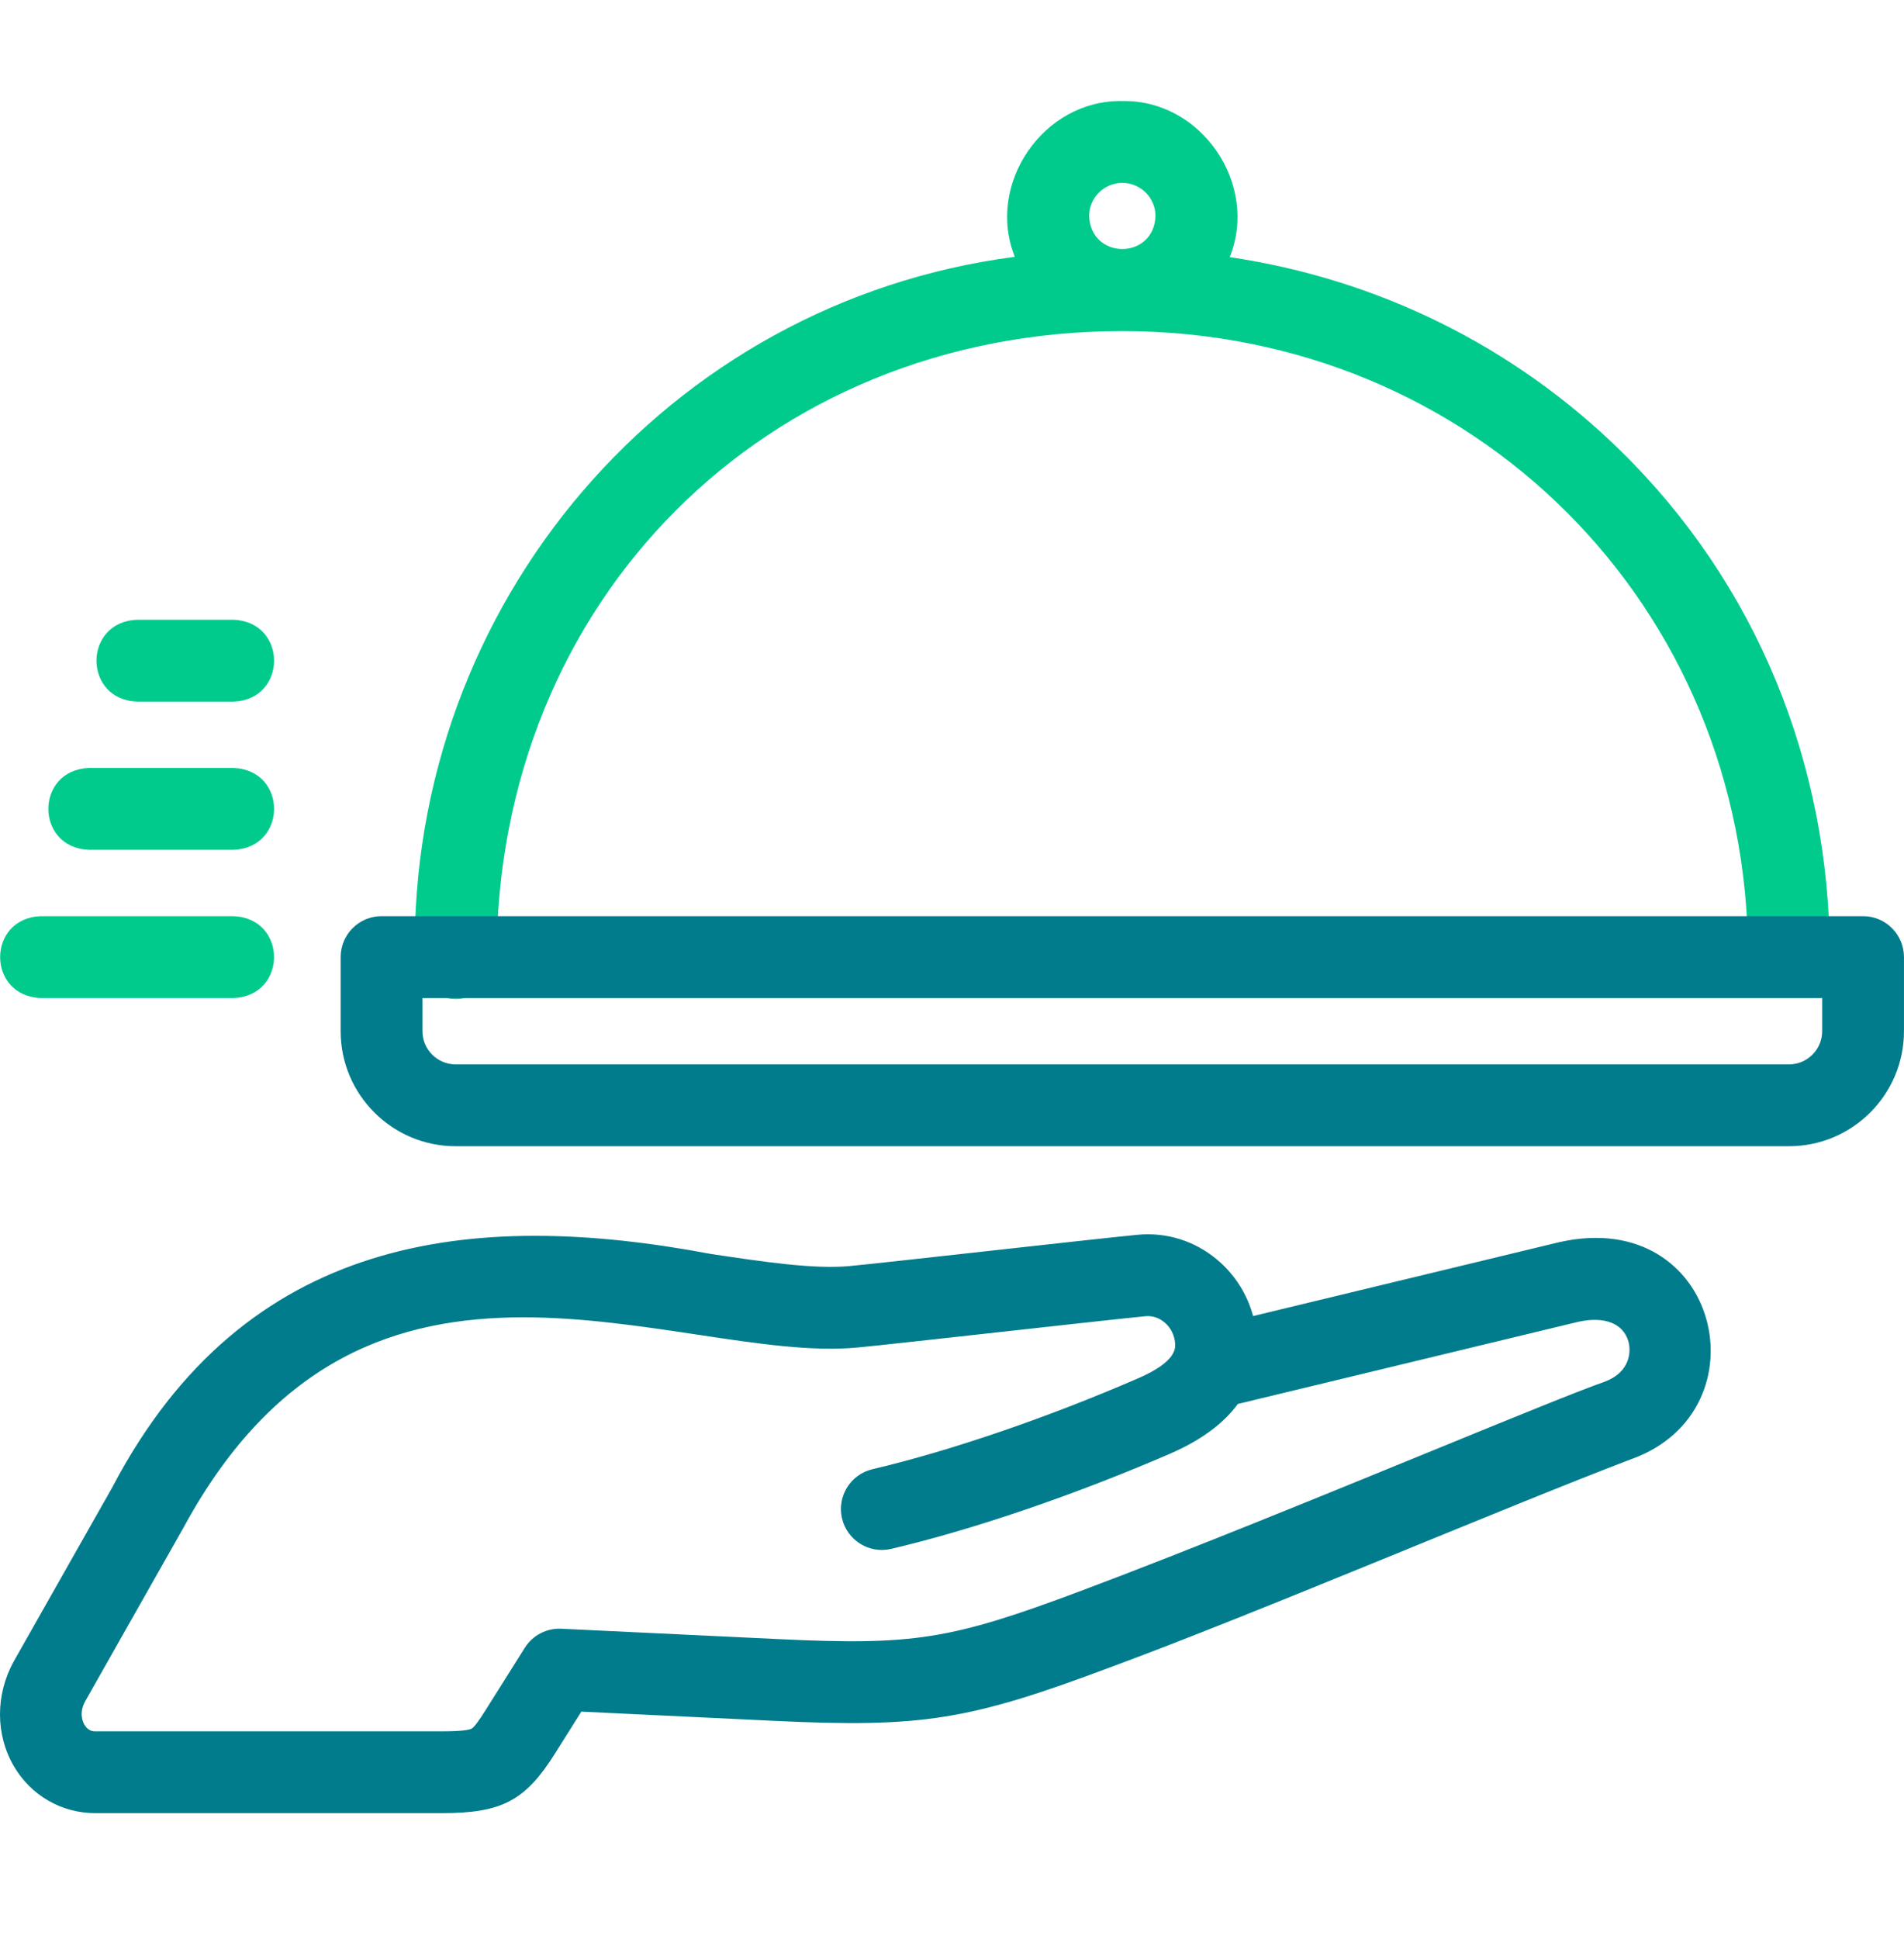
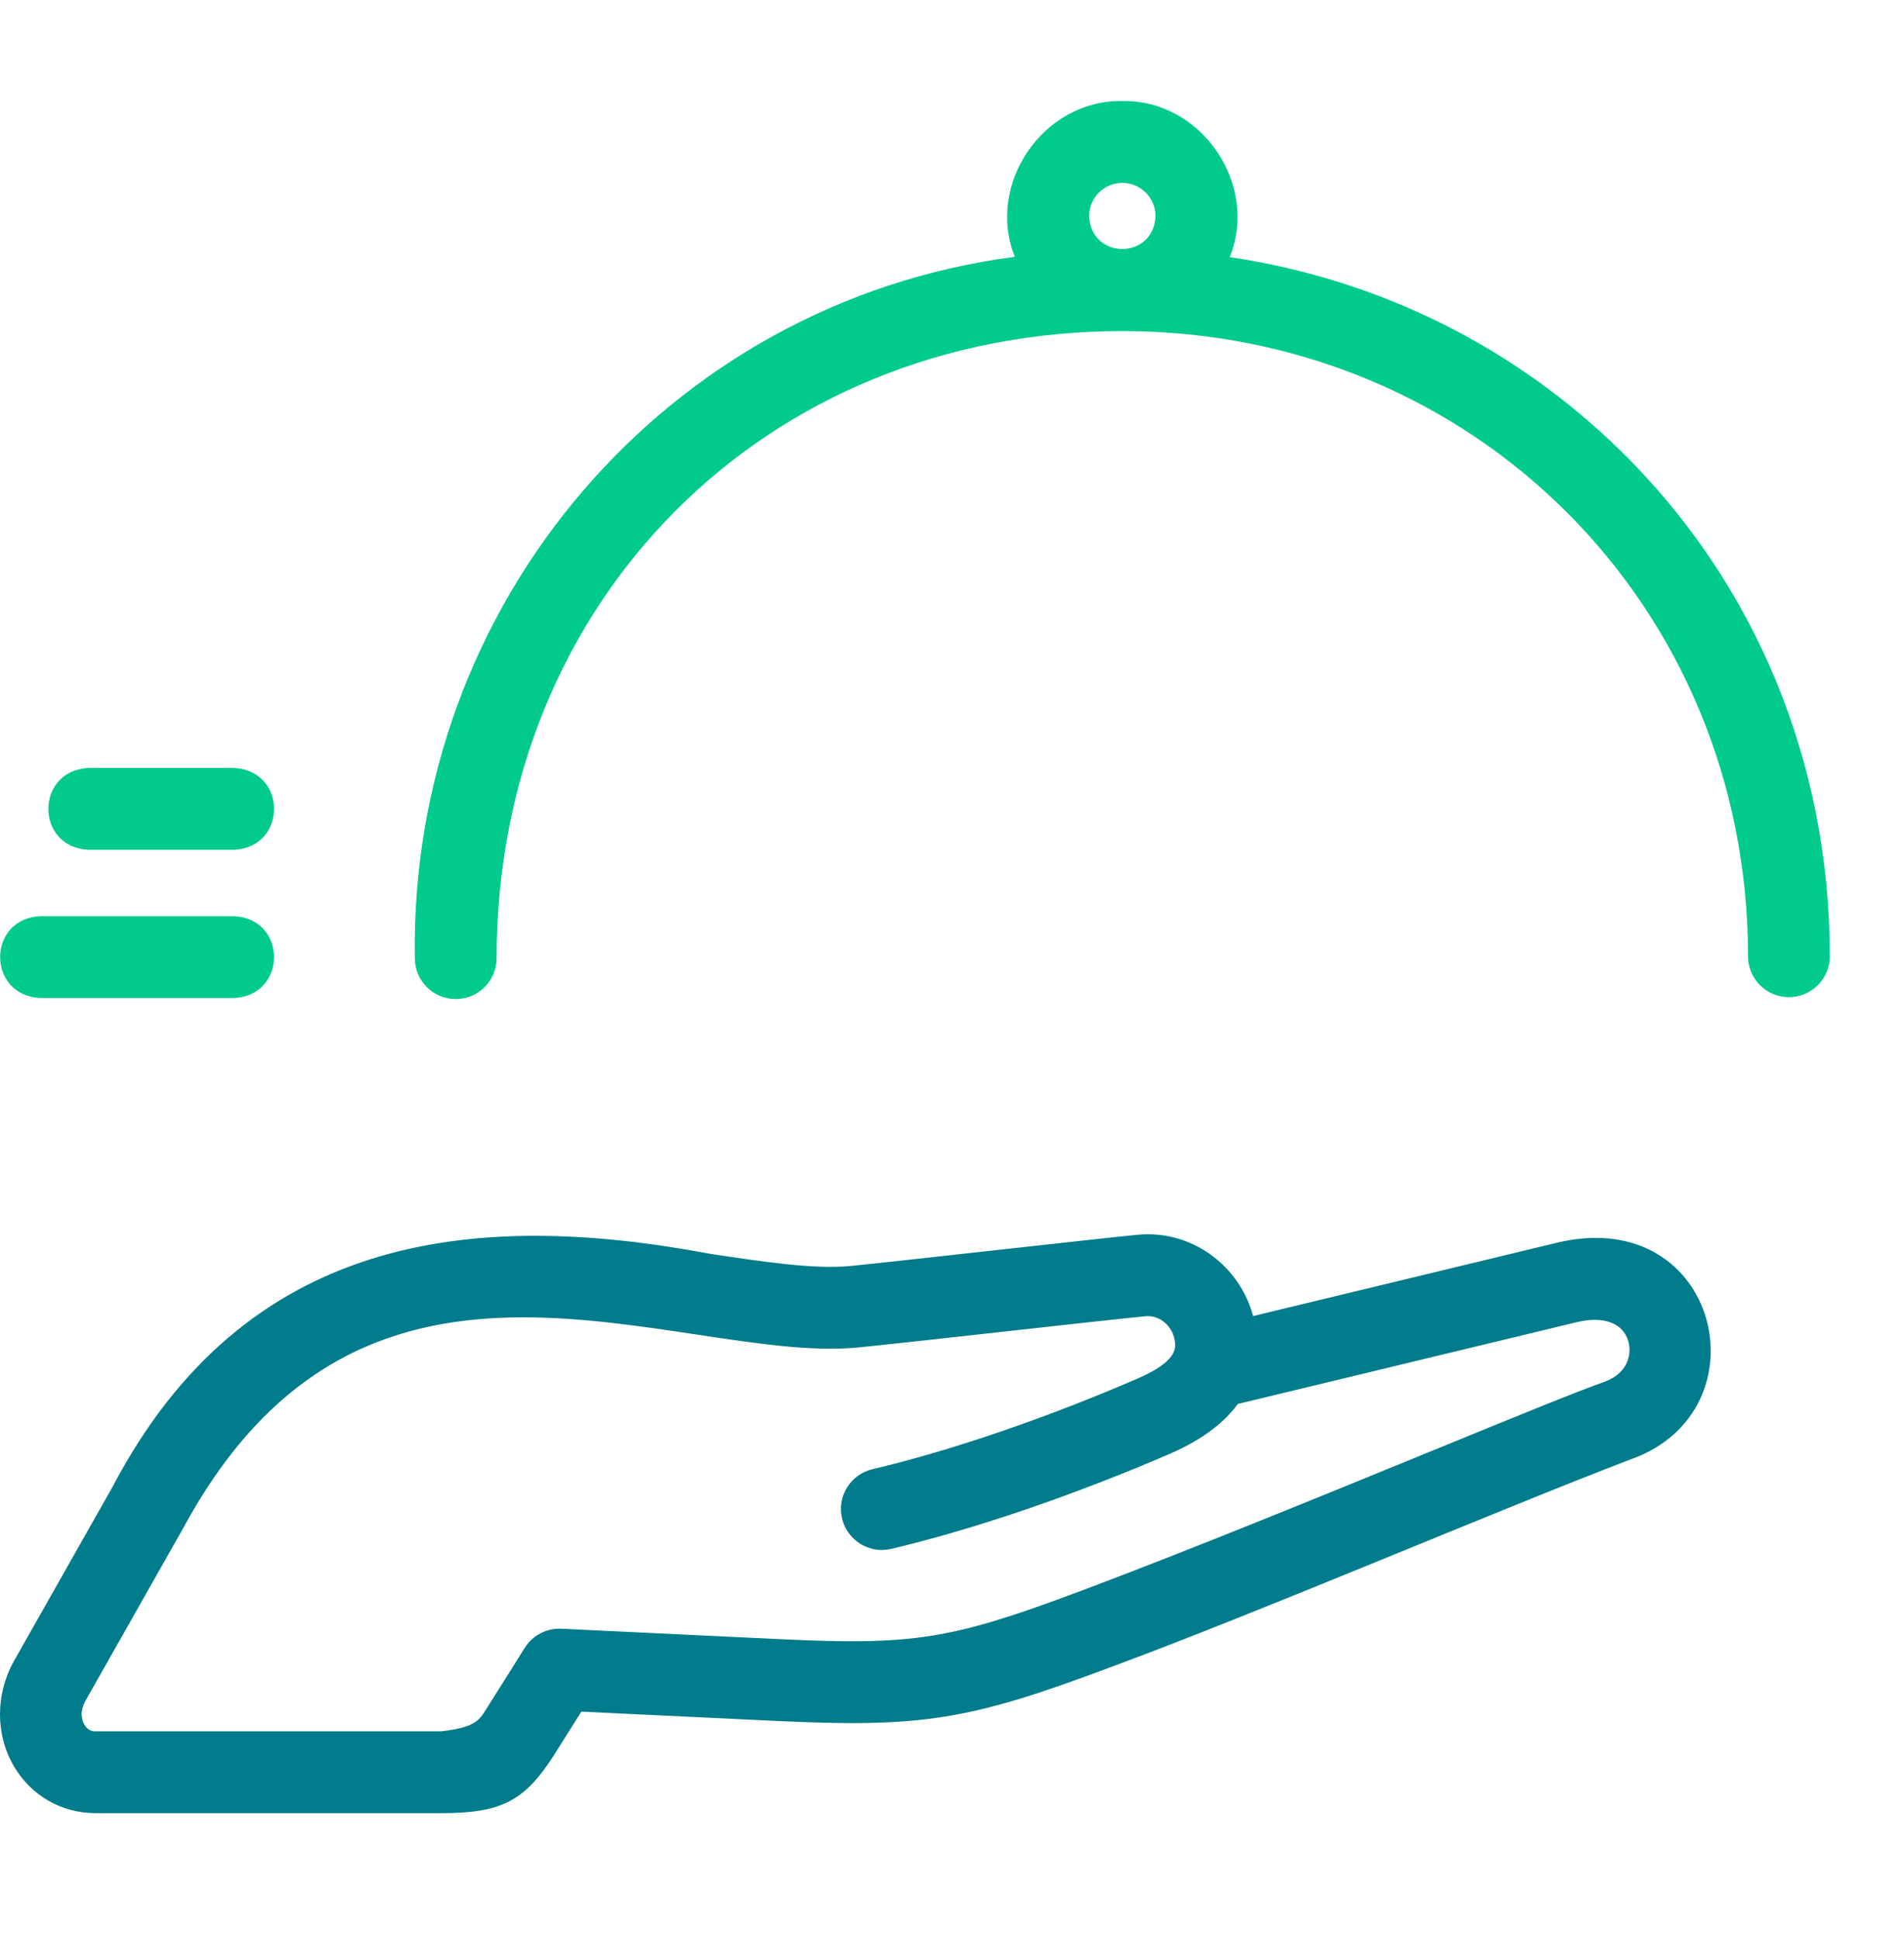
<svg xmlns="http://www.w3.org/2000/svg" width="55" height="56" viewBox="0 0 55 56" fill="none">
  <g clip-path="url(#clip0_251_48305)">
    <path d="M46.814 13.017C43.721 9.986 39.791 8.056 35.522 7.425C36.374 5.321 34.701 2.871 32.42 2.918C30.143 2.872 28.47 5.313 29.315 7.416C19.295 8.717 11.821 17.413 11.983 27.667C11.983 28.32 12.512 28.849 13.165 28.849C13.817 28.849 14.346 28.32 14.346 27.667C14.346 17.345 22.116 9.561 32.42 9.561C42.555 9.561 50.494 17.49 50.494 27.612C50.494 28.265 51.023 28.794 51.675 28.794C52.328 28.794 52.857 28.265 52.857 27.612C52.857 22.018 50.711 16.835 46.814 13.017ZM32.42 5.281C32.948 5.281 33.378 5.711 33.378 6.239C33.33 7.508 31.51 7.508 31.462 6.239C31.462 5.711 31.892 5.281 32.42 5.281Z" fill="#00CB8D" />
-     <path d="M6.743 20.26H3.961C2.395 20.202 2.396 17.954 3.961 17.896H6.743C8.309 17.955 8.308 20.202 6.743 20.26Z" fill="#00CB8D" />
    <path d="M6.743 24.539H2.571C1.004 24.481 1.006 22.233 2.571 22.176H6.743C8.309 22.234 8.308 24.482 6.743 24.539Z" fill="#00CB8D" />
    <path d="M6.742 28.819H1.178C-0.388 28.76 -0.387 26.513 1.178 26.455H6.742C8.308 26.513 8.307 28.761 6.742 28.819Z" fill="#00CB8D" />
-     <path d="M12.753 52.356H2.758C1.781 52.356 0.9 51.851 0.402 51.003C-0.134 50.093 -0.134 48.929 0.401 47.967L3.252 42.933C7.07 35.659 13.607 34.903 20.53 36.208C22.059 36.437 23.503 36.654 24.537 36.559C25.043 36.512 26.892 36.307 28.68 36.109C30.566 35.9 32.347 35.703 32.875 35.654C33.701 35.578 34.51 35.832 35.154 36.37C35.667 36.8 36.027 37.366 36.198 38.002L45.048 35.867C45.055 35.866 45.062 35.864 45.069 35.863C49.669 34.845 51.029 40.714 47.143 42.127C47.139 42.128 47.135 42.129 47.131 42.13C43.304 43.591 36.345 46.569 32.057 48.15C27.983 49.678 26.624 49.894 22.368 49.691L16.793 49.425L16.031 50.635C15.17 52.002 14.497 52.356 12.753 52.356ZM15.119 38.039C11.515 38.039 7.979 39.198 5.322 44.072C5.319 44.078 5.316 44.083 5.313 44.089L2.462 49.123C2.271 49.467 2.396 49.732 2.439 49.805C2.55 49.993 2.709 49.996 2.758 49.993H12.753C13.352 49.993 13.557 49.951 13.624 49.915C13.691 49.88 13.828 49.698 14.03 49.377L15.159 47.582C15.386 47.221 15.79 47.01 16.216 47.031L22.481 47.33C26.402 47.517 27.465 47.347 31.227 45.937C34.322 44.777 38.21 43.185 41.333 41.907C43.694 40.941 45.559 40.177 46.344 39.902C47.081 39.633 47.127 39.039 47.037 38.73C46.886 38.212 46.347 38.002 45.591 38.168L35.757 40.54C35.378 41.057 34.765 41.558 33.805 41.974C31.052 43.166 28.113 44.168 25.744 44.725C25.108 44.874 24.473 44.48 24.323 43.844C24.174 43.209 24.568 42.573 25.204 42.424C27.443 41.898 30.235 40.944 32.866 39.805C33.991 39.318 33.957 38.927 33.944 38.78C33.924 38.544 33.815 38.332 33.638 38.184C33.48 38.052 33.287 37.989 33.093 38.007C32.049 38.104 25.757 38.82 24.754 38.912C23.434 39.034 21.853 38.796 20.179 38.544C18.534 38.297 16.819 38.039 15.119 38.039Z" fill="#007C8C" />
-     <path d="M51.678 33.098H13.161C11.33 33.098 9.84 31.608 9.84 29.777V27.637C9.84 26.984 10.369 26.455 11.021 26.455H53.818C54.47 26.455 54.999 26.984 54.999 27.637V29.777C54.999 31.608 53.509 33.098 51.678 33.098ZM12.203 28.819V29.777C12.203 30.305 12.633 30.735 13.161 30.735H51.678C52.206 30.735 52.636 30.305 52.636 29.777V28.819H12.203Z" fill="#007C8C" />
+     <path d="M12.753 52.356H2.758C1.781 52.356 0.9 51.851 0.402 51.003C-0.134 50.093 -0.134 48.929 0.401 47.967L3.252 42.933C7.07 35.659 13.607 34.903 20.53 36.208C22.059 36.437 23.503 36.654 24.537 36.559C25.043 36.512 26.892 36.307 28.68 36.109C30.566 35.9 32.347 35.703 32.875 35.654C33.701 35.578 34.51 35.832 35.154 36.37C35.667 36.8 36.027 37.366 36.198 38.002L45.048 35.867C45.055 35.866 45.062 35.864 45.069 35.863C49.669 34.845 51.029 40.714 47.143 42.127C47.139 42.128 47.135 42.129 47.131 42.13C43.304 43.591 36.345 46.569 32.057 48.15C27.983 49.678 26.624 49.894 22.368 49.691L16.793 49.425L16.031 50.635C15.17 52.002 14.497 52.356 12.753 52.356ZM15.119 38.039C11.515 38.039 7.979 39.198 5.322 44.072C5.319 44.078 5.316 44.083 5.313 44.089L2.462 49.123C2.271 49.467 2.396 49.732 2.439 49.805C2.55 49.993 2.709 49.996 2.758 49.993H12.753C13.691 49.88 13.828 49.698 14.03 49.377L15.159 47.582C15.386 47.221 15.79 47.01 16.216 47.031L22.481 47.33C26.402 47.517 27.465 47.347 31.227 45.937C34.322 44.777 38.21 43.185 41.333 41.907C43.694 40.941 45.559 40.177 46.344 39.902C47.081 39.633 47.127 39.039 47.037 38.73C46.886 38.212 46.347 38.002 45.591 38.168L35.757 40.54C35.378 41.057 34.765 41.558 33.805 41.974C31.052 43.166 28.113 44.168 25.744 44.725C25.108 44.874 24.473 44.48 24.323 43.844C24.174 43.209 24.568 42.573 25.204 42.424C27.443 41.898 30.235 40.944 32.866 39.805C33.991 39.318 33.957 38.927 33.944 38.78C33.924 38.544 33.815 38.332 33.638 38.184C33.48 38.052 33.287 37.989 33.093 38.007C32.049 38.104 25.757 38.82 24.754 38.912C23.434 39.034 21.853 38.796 20.179 38.544C18.534 38.297 16.819 38.039 15.119 38.039Z" fill="#007C8C" />
  </g>
  <defs>
    <clipPath id="clip0_251_48305">
      <rect width="55" height="55" fill="white" transform="translate(0 0.137)" />
    </clipPath>
  </defs>
</svg>